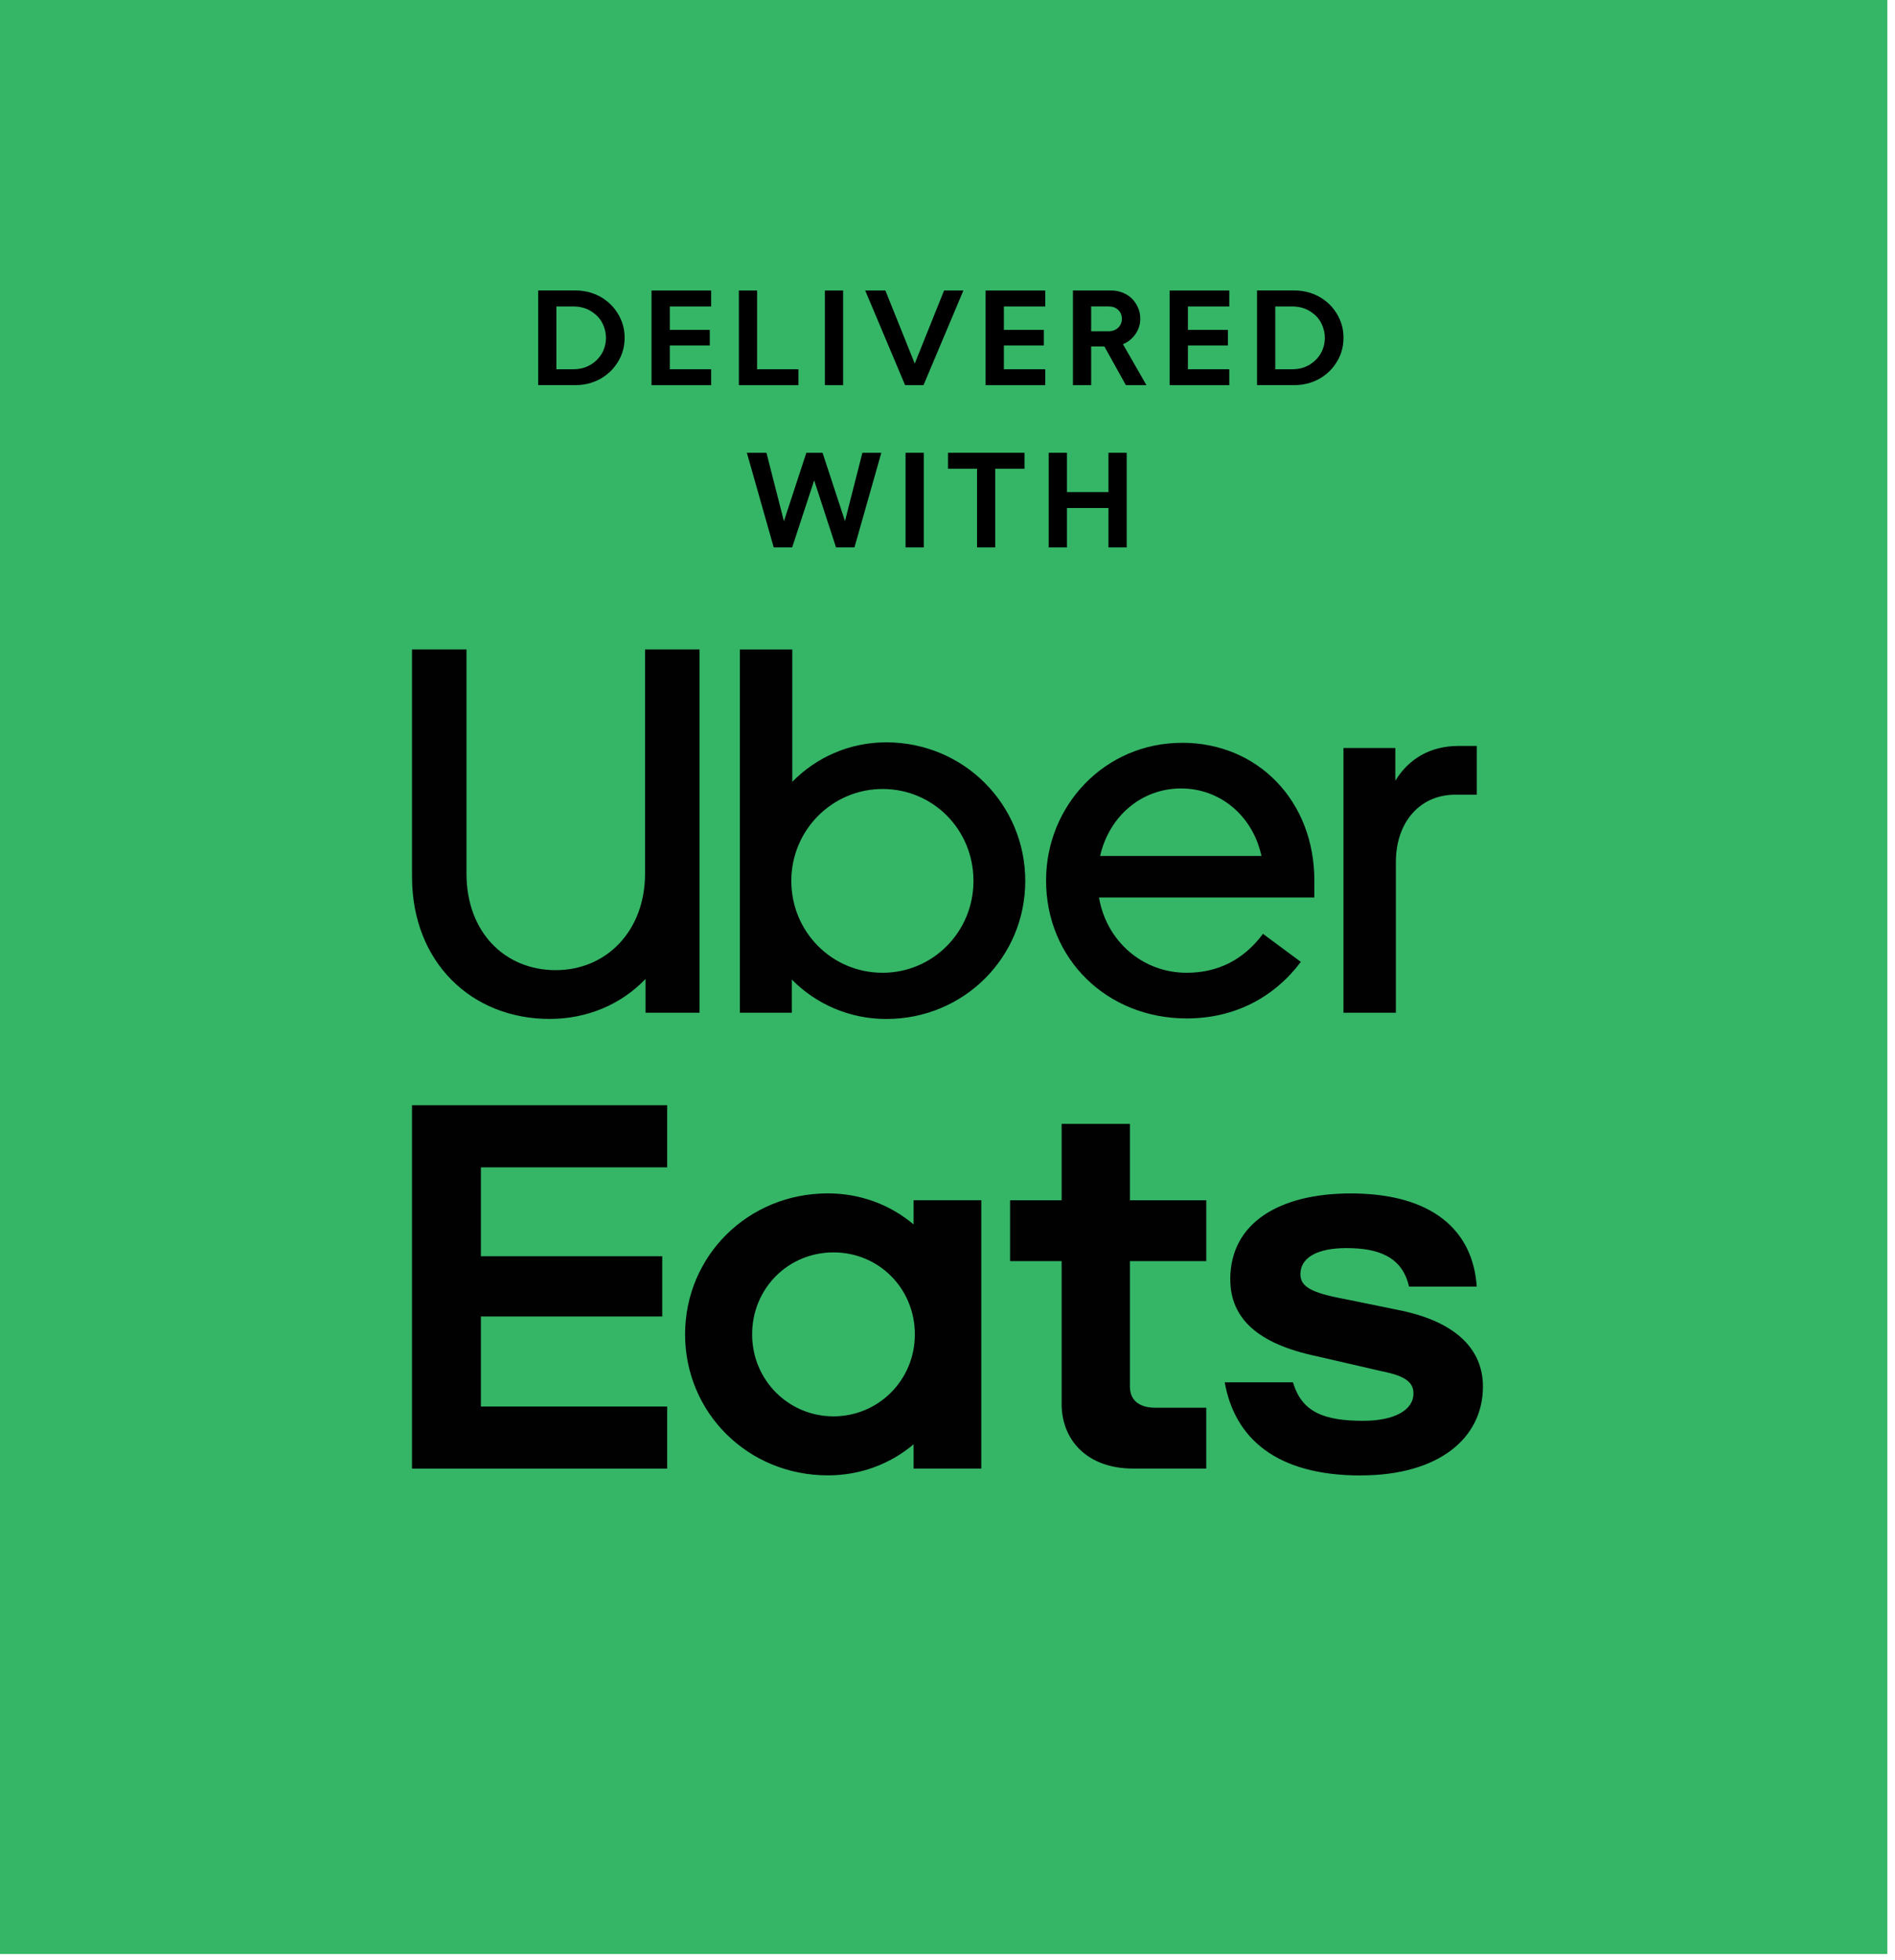
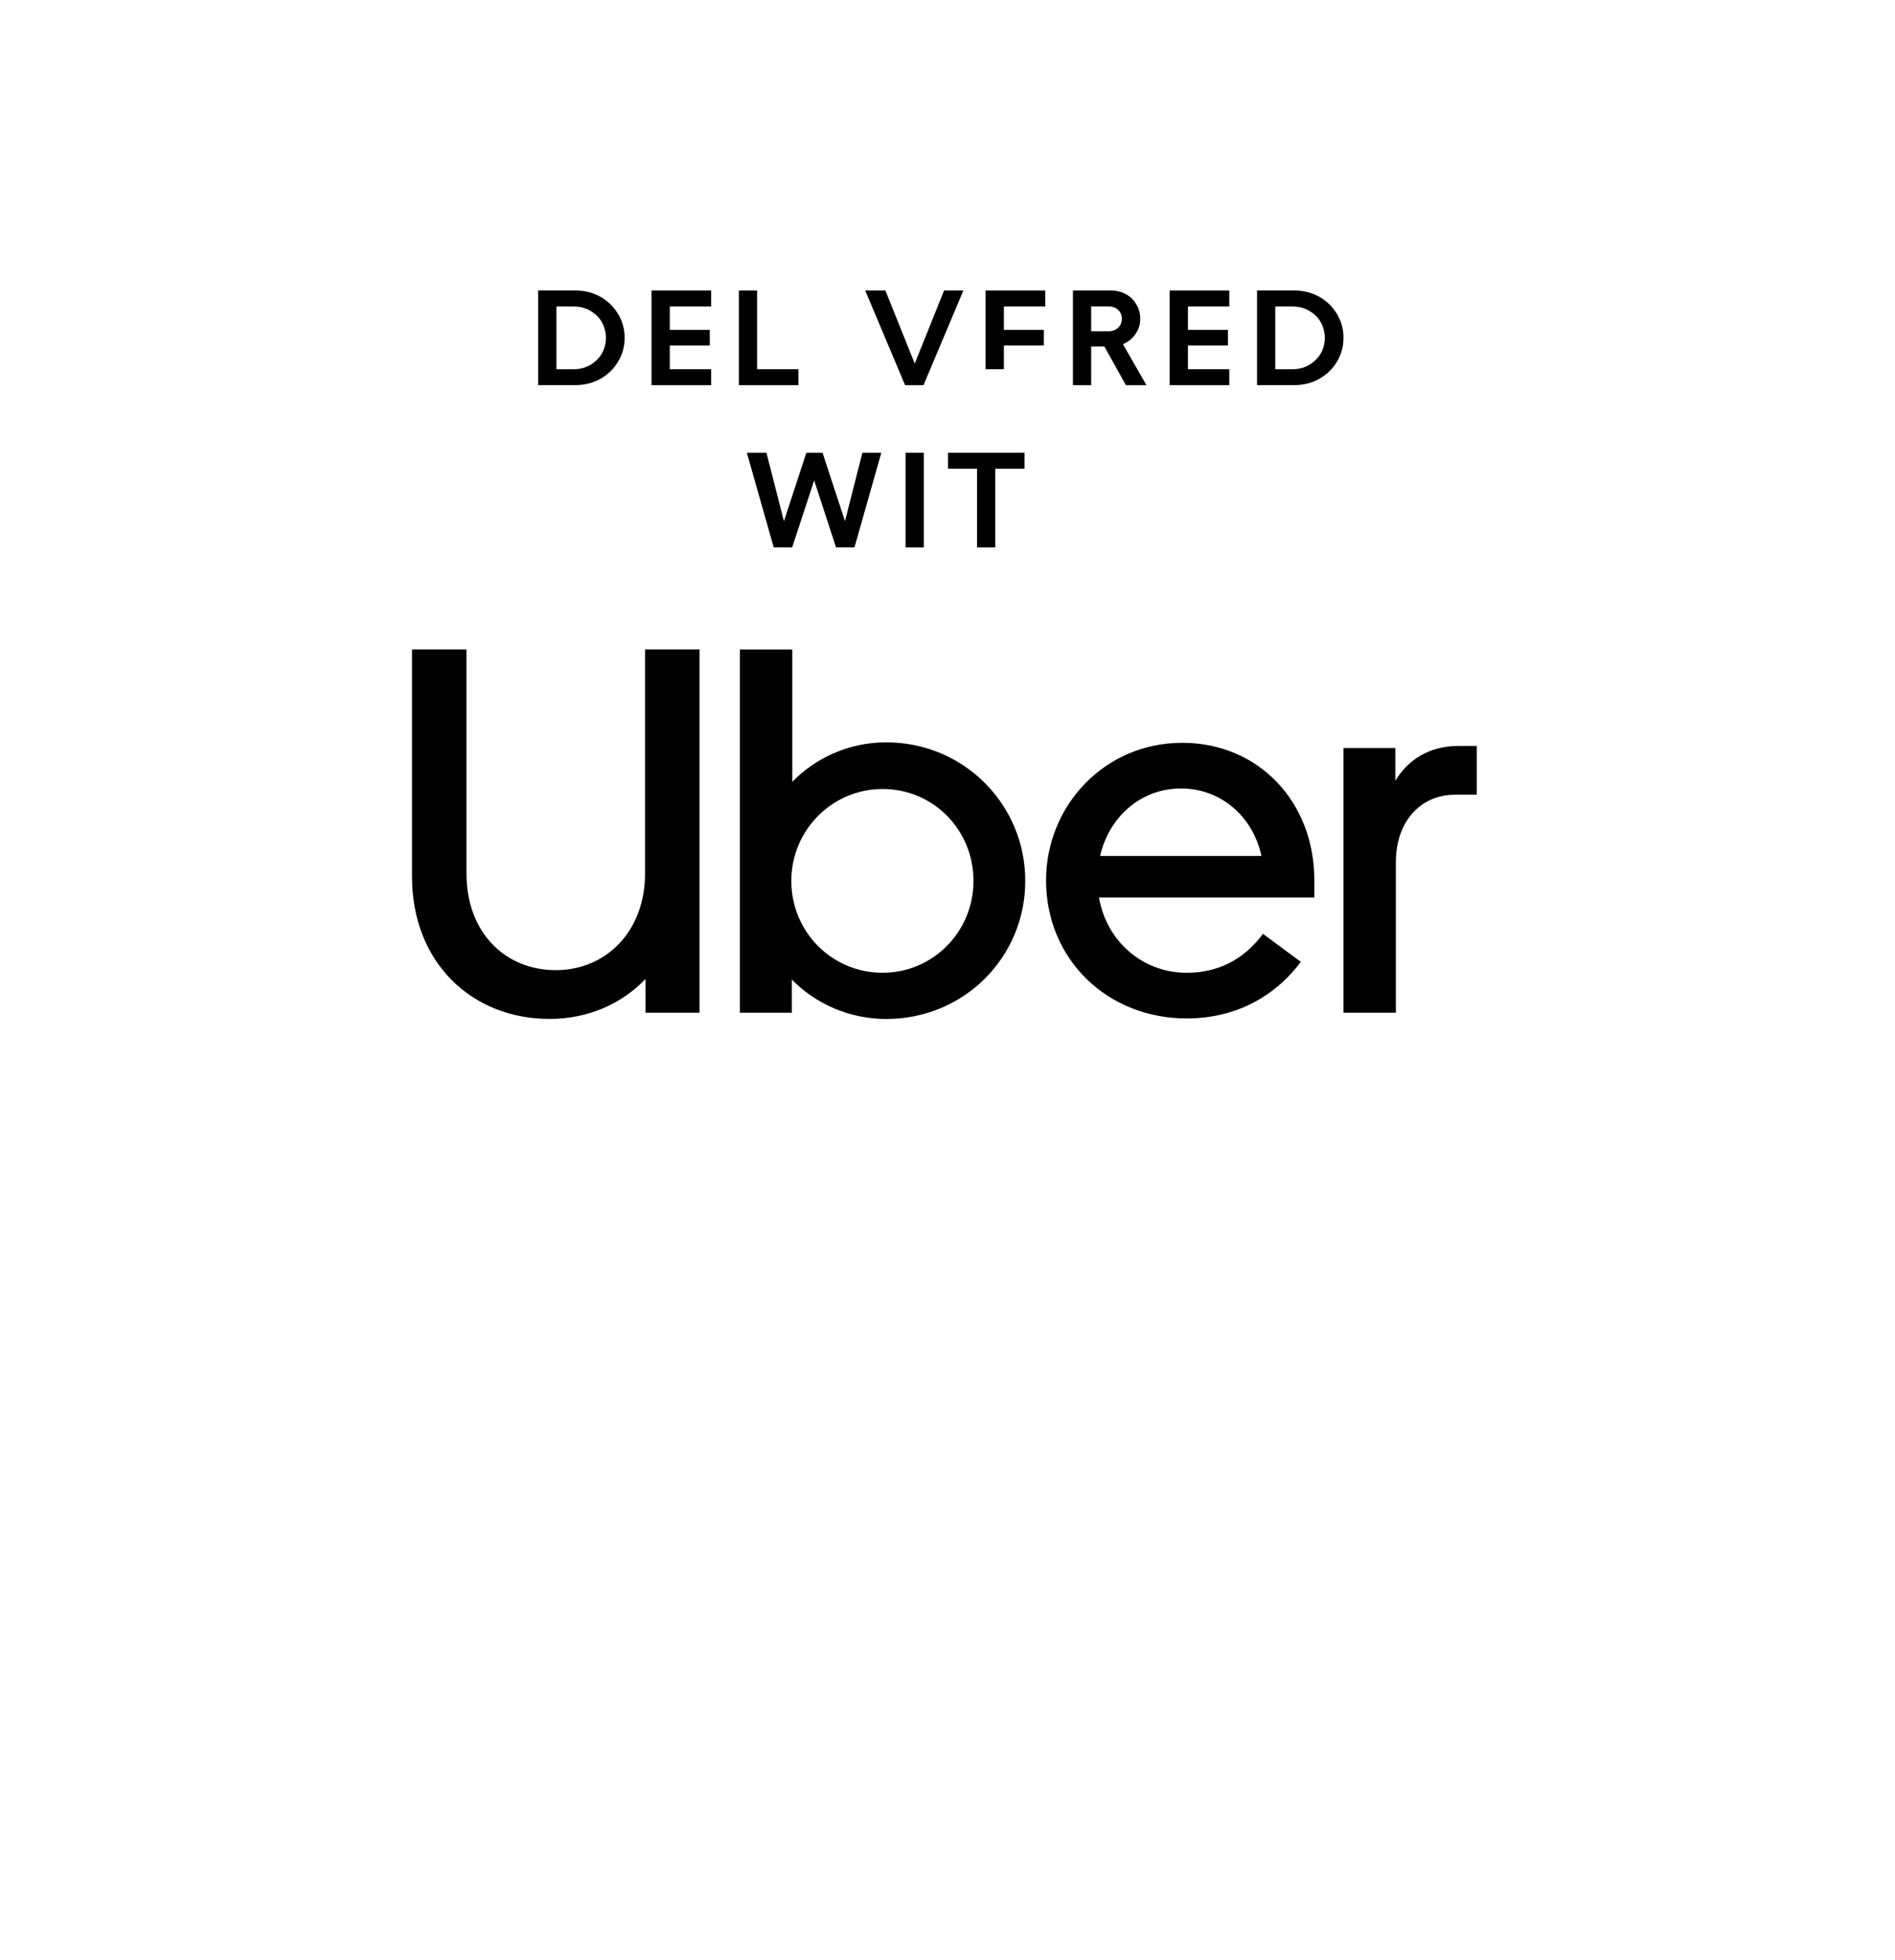
<svg xmlns="http://www.w3.org/2000/svg" id="Spacing_Guides" viewBox="0 0 348.22 360">
  <defs>
    <style>.cls-1{fill:#010101;}.cls-2{fill:#35b667;}</style>
  </defs>
-   <rect class="cls-2" x="-1.41" y="-1.04" width="348.22" height="360" />
  <g>
-     <path class="cls-1" d="M75.71,203.04h46.89v11.41h-34.23v16.32h33.32v11.07h-33.32v16.54h34.23v11.41h-46.89v-66.75Zm174.31,68c14.38,0,22.48-6.85,22.48-16.32,0-6.73-4.79-11.75-14.83-13.92l-10.61-2.17c-6.16-1.14-8.1-2.28-8.1-4.56,0-2.97,2.97-4.79,8.44-4.79,5.93,0,10.27,1.6,11.52,7.07h12.44c-.68-10.27-8.1-17.11-23.16-17.11-13.01,0-22.13,5.36-22.13,15.75,0,7.19,5.02,11.87,15.86,14.15l11.87,2.74c4.68,.91,5.93,2.17,5.93,4.11,0,3.08-3.54,5.02-9.24,5.02-7.19,0-11.3-1.6-12.89-7.07h-12.55c1.83,10.27,9.47,17.11,24.99,17.11Zm-28.35-12.44h-9.36c-2.85,0-4.68-1.26-4.68-3.88v-23.05h14.03v-11.18h-14.03v-14.03h-12.55v14.03h-9.47v11.18h9.47v26.24c0,6.62,4.68,11.87,13.12,11.87h13.46v-11.18Zm-41.35-38.11v49.29h-12.44v-4.45c-4.34,3.65-9.81,5.7-15.75,5.7-14.72,0-26.24-11.52-26.24-25.9s11.52-25.9,26.24-25.9c5.93,0,11.41,2.05,15.75,5.7v-4.45h12.44Zm-12.21,24.64c0-8.44-6.62-15.06-14.95-15.06s-14.95,6.62-14.95,15.06,6.73,15.06,14.95,15.06,14.95-6.62,14.95-15.06Z" />
    <path class="cls-1" d="M102.13,178.22c9.25,0,16.4-7.15,16.4-17.73v-41.19h10.01v66.74h-9.92v-6.2c-4.48,4.67-10.68,7.34-17.64,7.34-14.3,0-25.27-10.39-25.27-26.12v-41.76h10.01v41.19c0,10.77,7.06,17.73,16.4,17.73m33.85,7.82h9.53v-6.1c4.39,4.48,10.58,7.25,17.35,7.25,14.3,0,25.55-11.35,25.55-25.36s-11.25-25.46-25.55-25.46c-6.77,0-12.87,2.77-17.26,7.25v-24.31h-9.63v66.74Zm26.22-7.34c-9.34,0-16.78-7.53-16.78-16.88s7.53-16.88,16.78-16.88,16.69,7.44,16.69,16.88-7.53,16.88-16.69,16.88m55.01-42.24c-14.21,0-24.98,11.54-24.98,25.27,0,14.49,11.25,25.36,25.84,25.36,8.87,0,16.11-3.91,20.98-10.39l-6.96-5.15c-3.62,4.86-8.39,7.15-14.02,7.15-8.2,0-14.78-5.91-16.11-13.83h39.57v-3.15c0-14.49-10.3-25.27-24.31-25.27m-15.06,20.79c1.72-7.44,7.72-12.4,14.87-12.4s13.16,4.96,14.78,12.4h-29.65m69.22-11.25v-8.96h-3.34c-5.34,0-9.25,2.48-11.63,6.39v-6.01h-9.53v48.63h9.63v-27.65c0-7.53,4.58-12.4,10.87-12.4h4Z" />
  </g>
  <g>
    <path d="M114.67,63.48c-.08,.46-.19,.92-.34,1.35-.15,.44-.33,.86-.55,1.25-.22,.4-.46,.78-.73,1.14-.27,.37-.57,.7-.89,1.01s-.67,.59-1.04,.86c-.37,.27-.77,.5-1.19,.71-.42,.21-.86,.38-1.3,.52s-.91,.25-1.39,.32c-.48,.07-.97,.11-1.47,.11h-6.88v-17.39h6.88c.5,0,.99,.04,1.47,.11s.94,.18,1.39,.32,.88,.31,1.3,.52c.42,.21,.82,.44,1.19,.71,.37,.26,.72,.55,1.04,.86s.62,.64,.89,1.01,.52,.75,.73,1.14c.21,.4,.4,.82,.55,1.25,.15,.44,.26,.89,.34,1.35,.07,.46,.11,.94,.11,1.42s-.04,.95-.11,1.42Zm-12.43-7.18v11.53h3.18c.36,0,.72-.03,1.08-.09,.36-.06,.7-.14,1.02-.26s.63-.26,.92-.42c.29-.17,.56-.36,.82-.57,.26-.21,.5-.45,.72-.7,.22-.25,.42-.51,.58-.79,.17-.28,.31-.58,.42-.89,.12-.31,.21-.64,.27-.98,.07-.34,.1-.69,.1-1.06s-.03-.72-.1-1.06c-.07-.34-.16-.67-.27-.98-.12-.31-.26-.62-.42-.91-.17-.29-.36-.56-.58-.81-.22-.25-.46-.48-.72-.68-.26-.21-.53-.39-.82-.56-.29-.17-.6-.31-.92-.42-.32-.12-.66-.2-1.02-.26-.36-.06-.72-.09-1.08-.09h-3.18Z" />
    <path d="M119.72,53.37h10.96v2.93h-7.6v4.3h7.35v2.86h-7.35v4.37h7.6v2.93h-10.96v-17.39Z" />
    <path d="M146.73,70.76h-10.96v-17.39h3.35v14.46h7.6v2.93Z" />
-     <path d="M151.58,70.76v-17.39h3.35v17.39h-3.35Z" />
    <path d="M159,53.37h3.7l5.39,13.42,5.39-13.42h3.55l-7.33,17.39h-3.38l-7.33-17.39Z" />
-     <path d="M181.11,53.37h10.96v2.93h-7.6v4.3h7.35v2.86h-7.35v4.37h7.6v2.93h-10.96v-17.39Z" />
+     <path d="M181.11,53.37h10.96v2.93h-7.6v4.3h7.35v2.86h-7.35v4.37h7.6h-10.96v-17.39Z" />
    <path d="M197.16,70.76v-17.39h7.08c.36,0,.72,.03,1.07,.1,.35,.07,.68,.17,1.01,.3,.32,.13,.62,.29,.91,.47,.28,.18,.54,.39,.78,.63s.45,.5,.63,.77c.18,.27,.34,.57,.48,.88,.14,.32,.24,.64,.31,.98,.07,.34,.1,.69,.1,1.06,0,1.04-.3,1.99-.89,2.83-.6,.84-1.36,1.46-2.29,1.84l4.32,7.53h-3.78l-3.95-7.11h-2.43v7.11h-3.35Zm3.35-14.46v4.55h3.18c.75,0,1.34-.22,1.79-.66s.67-.98,.67-1.63-.22-1.18-.67-1.62-1.04-.65-1.79-.65h-3.18Z" />
    <path d="M214.93,53.37h10.96v2.93h-7.6v4.3h7.35v2.86h-7.35v4.37h7.6v2.93h-10.96v-17.39Z" />
    <path d="M246.77,63.48c-.08,.46-.19,.92-.34,1.35-.15,.44-.33,.86-.55,1.25-.22,.4-.46,.78-.73,1.14-.27,.37-.57,.7-.89,1.01s-.67,.59-1.04,.86c-.37,.27-.77,.5-1.19,.71-.42,.21-.86,.38-1.3,.52s-.91,.25-1.39,.32c-.48,.07-.97,.11-1.47,.11h-6.88v-17.39h6.88c.5,0,.99,.04,1.47,.11s.94,.18,1.39,.32,.88,.31,1.3,.52c.42,.21,.82,.44,1.19,.71,.37,.26,.72,.55,1.04,.86s.62,.64,.89,1.01,.52,.75,.73,1.14c.21,.4,.4,.82,.55,1.25,.15,.44,.26,.89,.34,1.35,.07,.46,.11,.94,.11,1.42s-.04,.95-.11,1.42Zm-12.43-7.18v11.53h3.18c.36,0,.72-.03,1.08-.09,.36-.06,.7-.14,1.02-.26s.63-.26,.92-.42c.29-.17,.56-.36,.82-.57,.26-.21,.5-.45,.72-.7,.22-.25,.42-.51,.58-.79,.17-.28,.31-.58,.42-.89,.12-.31,.21-.64,.27-.98,.07-.34,.1-.69,.1-1.06s-.03-.72-.1-1.06c-.07-.34-.16-.67-.27-.98-.12-.31-.26-.62-.42-.91-.17-.29-.36-.56-.58-.81-.22-.25-.46-.48-.72-.68-.26-.21-.53-.39-.82-.56-.29-.17-.6-.31-.92-.42-.32-.12-.66-.2-1.02-.26-.36-.06-.72-.09-1.08-.09h-3.18Z" />
    <path d="M155.27,95.73l3.2-12.55h3.48l-4.94,17.39h-3.38l-4.02-12.32-4.05,12.32h-3.38l-4.94-17.39h3.6l3.21,12.57,4.12-12.57h2.98l4.12,12.55Z" />
    <path d="M166.4,100.57v-17.39h3.35v17.39h-3.35Z" />
    <path d="M174.2,83.18h14.06v2.93h-5.37v14.46h-3.35v-14.46h-5.34v-2.93Z" />
-     <path d="M192.71,100.57v-17.39h3.35v7.21h7.63v-7.21h3.35v17.39h-3.35v-7.25h-7.63v7.25h-3.35Z" />
  </g>
</svg>